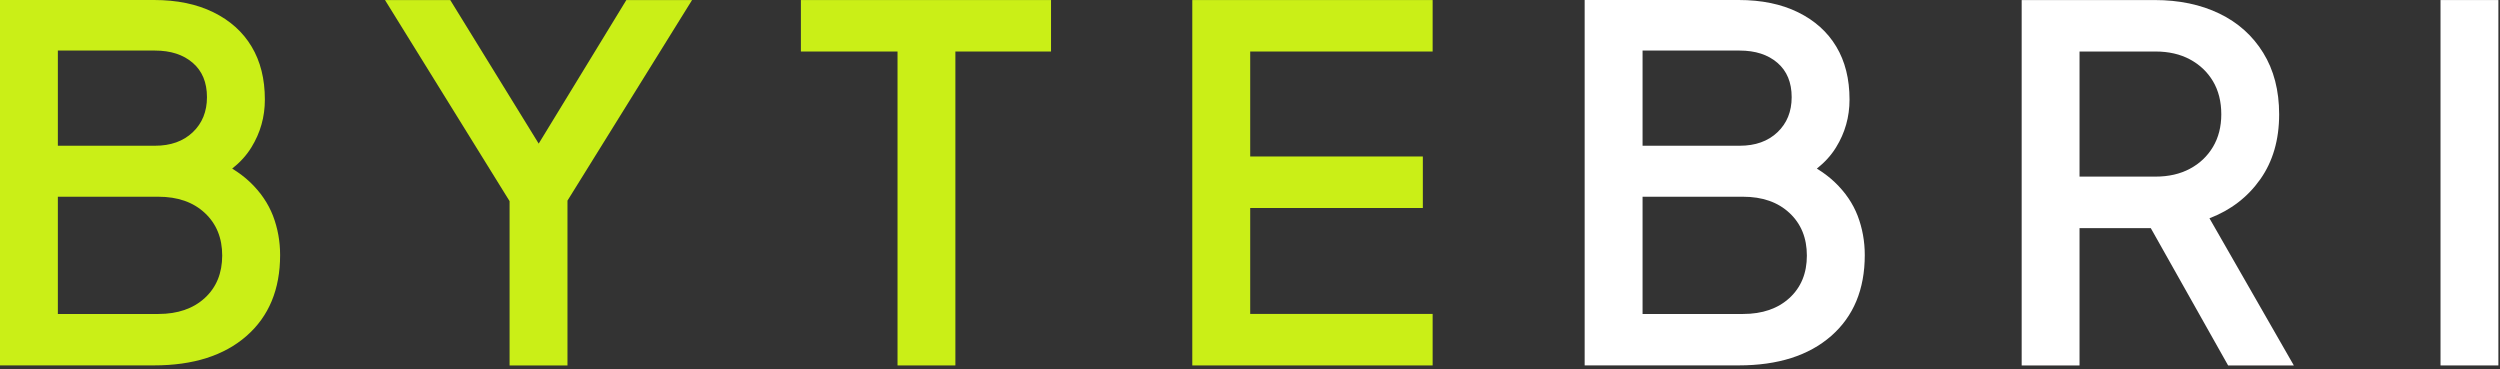
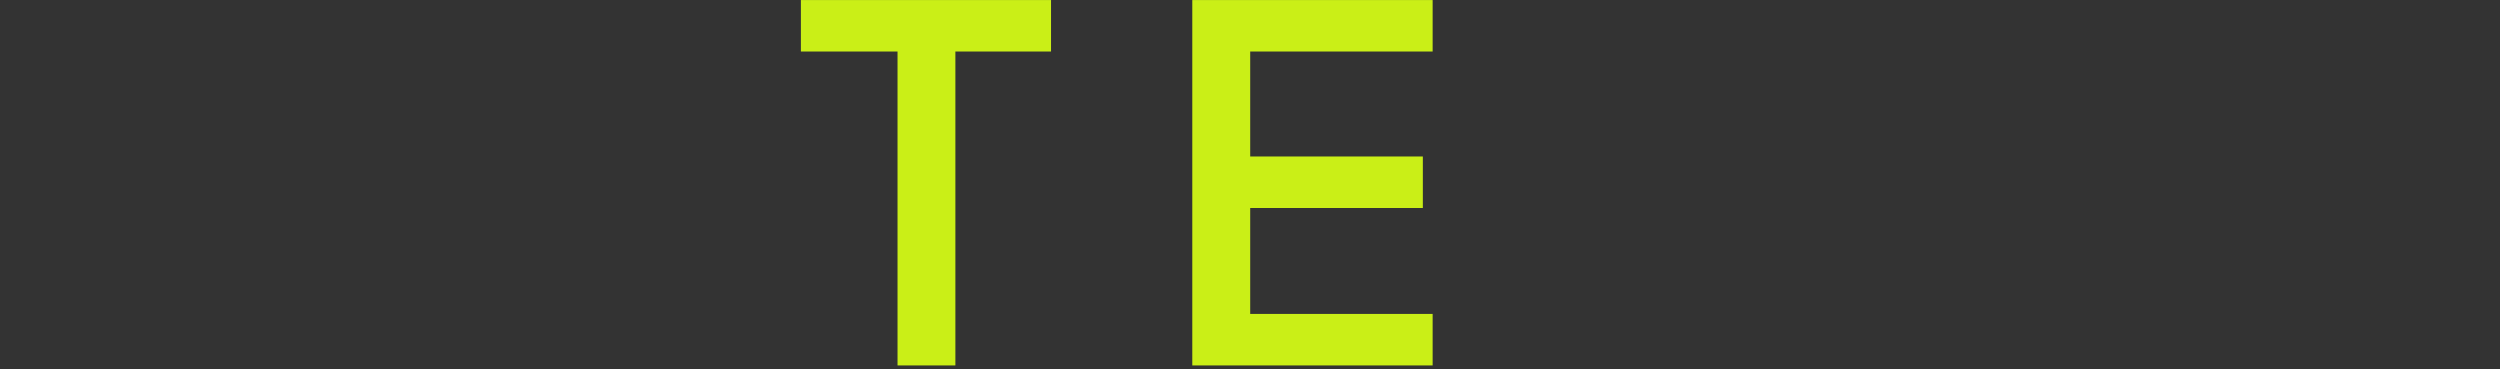
<svg xmlns="http://www.w3.org/2000/svg" width="528" height="78" viewBox="0 0 528 78" fill="none">
  <rect x="0" y="0" width="528" height="78" fill="#333333" stroke="none" />
-   <path d="M52.83 38.49C51.73 37.44 50.46 36.48 49.04 35.61C50.7 34.29 52.06 32.81 53.09 31.13C54.99 28.06 55.94 24.69 55.94 21.03C55.94 16.68 55.01 12.95 53.14 9.84C51.28 6.73 48.58 4.32 45.06 2.59C41.54 0.86 37.36 0 32.53 0H0V77.17H32.53C40.82 77.17 47.32 75.1 52.06 70.96C56.79 66.82 59.16 61.12 59.16 53.87C59.16 50.97 58.66 48.21 57.66 45.58C56.64 42.96 55.04 40.6 52.83 38.49ZM12.22 10.68H32.73C36.05 10.68 38.7 11.54 40.71 13.27C42.71 15 43.71 17.41 43.71 20.52C43.71 23.56 42.71 26.03 40.71 27.93C38.71 29.83 36.05 30.78 32.73 30.78H12.22V10.68ZM43.25 62.94C40.8 65.18 37.54 66.31 33.46 66.31H12.22V41.55H33.46C37.53 41.55 40.8 42.69 43.25 44.97C45.7 47.25 46.93 50.25 46.93 53.98C46.92 57.7 45.7 60.69 43.25 62.94Z" fill="#CAEF17" />
-   <path d="M113.772 30.33L95.093 0.01H81.312L107.622 42.48V77.18H119.852V42.37L146.163 0.01H132.283L113.772 30.33Z" fill="#CAEF17" />
  <path d="M169.148 10.88H189.558V77.18H201.778V10.88H221.978V0.01H169.148V10.88Z" fill="#CAEF17" />
  <path d="M251.812 77.18H302.573V66.3H264.043V43.93H300.503V33.05H264.043V10.88H302.573V0.01H251.812V77.18Z" fill="#CAEF17" />
-   <path d="M387.51 38.49C386.41 37.44 385.14 36.48 383.72 35.61C385.38 34.29 386.74 32.81 387.77 31.13C389.67 28.06 390.62 24.69 390.62 21.03C390.62 16.68 389.69 12.95 387.82 9.84C385.96 6.73 383.26 4.32 379.74 2.59C376.22 0.86 372.04 0 367.21 0H334.68V77.17H367.21C375.5 77.17 382 75.1 386.74 70.96C391.47 66.82 393.84 61.12 393.84 53.87C393.84 50.97 393.34 48.21 392.34 45.58C391.33 42.96 389.72 40.6 387.51 38.49ZM346.91 10.68H367.42C370.73 10.68 373.39 11.54 375.4 13.27C377.4 15 378.4 17.41 378.4 20.52C378.4 23.56 377.4 26.03 375.4 27.93C373.4 29.83 370.74 30.78 367.42 30.78H346.91V10.68ZM377.93 62.94C375.48 65.18 372.22 66.31 368.14 66.31H346.91V41.55H368.14C372.21 41.55 375.48 42.69 377.93 44.97C380.38 47.25 381.61 50.25 381.61 53.98C381.61 57.7 380.38 60.69 377.93 62.94Z" fill="white" />
-   <path d="M477.367 37.87C480.027 34.11 481.357 29.53 481.357 24.15C481.357 19.11 480.237 14.78 477.987 11.15C475.747 7.52 472.657 4.76 468.717 2.86C464.777 0.96 460.227 0.01 455.047 0.01H426.977V77.18H439.197V48.18H454.247L470.577 77.18H484.457L466.637 46.1C471.137 44.38 474.707 41.63 477.367 37.87ZM462.507 35.64C460.437 36.75 458.017 37.3 455.257 37.3H439.197V10.88H455.257C458.017 10.88 460.437 11.43 462.507 12.54C464.577 13.65 466.197 15.18 467.377 17.15C468.547 19.12 469.137 21.45 469.137 24.14C469.137 26.76 468.547 29.06 467.377 31.03C466.197 33 464.577 34.54 462.507 35.64Z" fill="white" />
-   <path d="M527.658 0.01H515.438V77.18H527.658V0.01Z" fill="white" />
</svg>